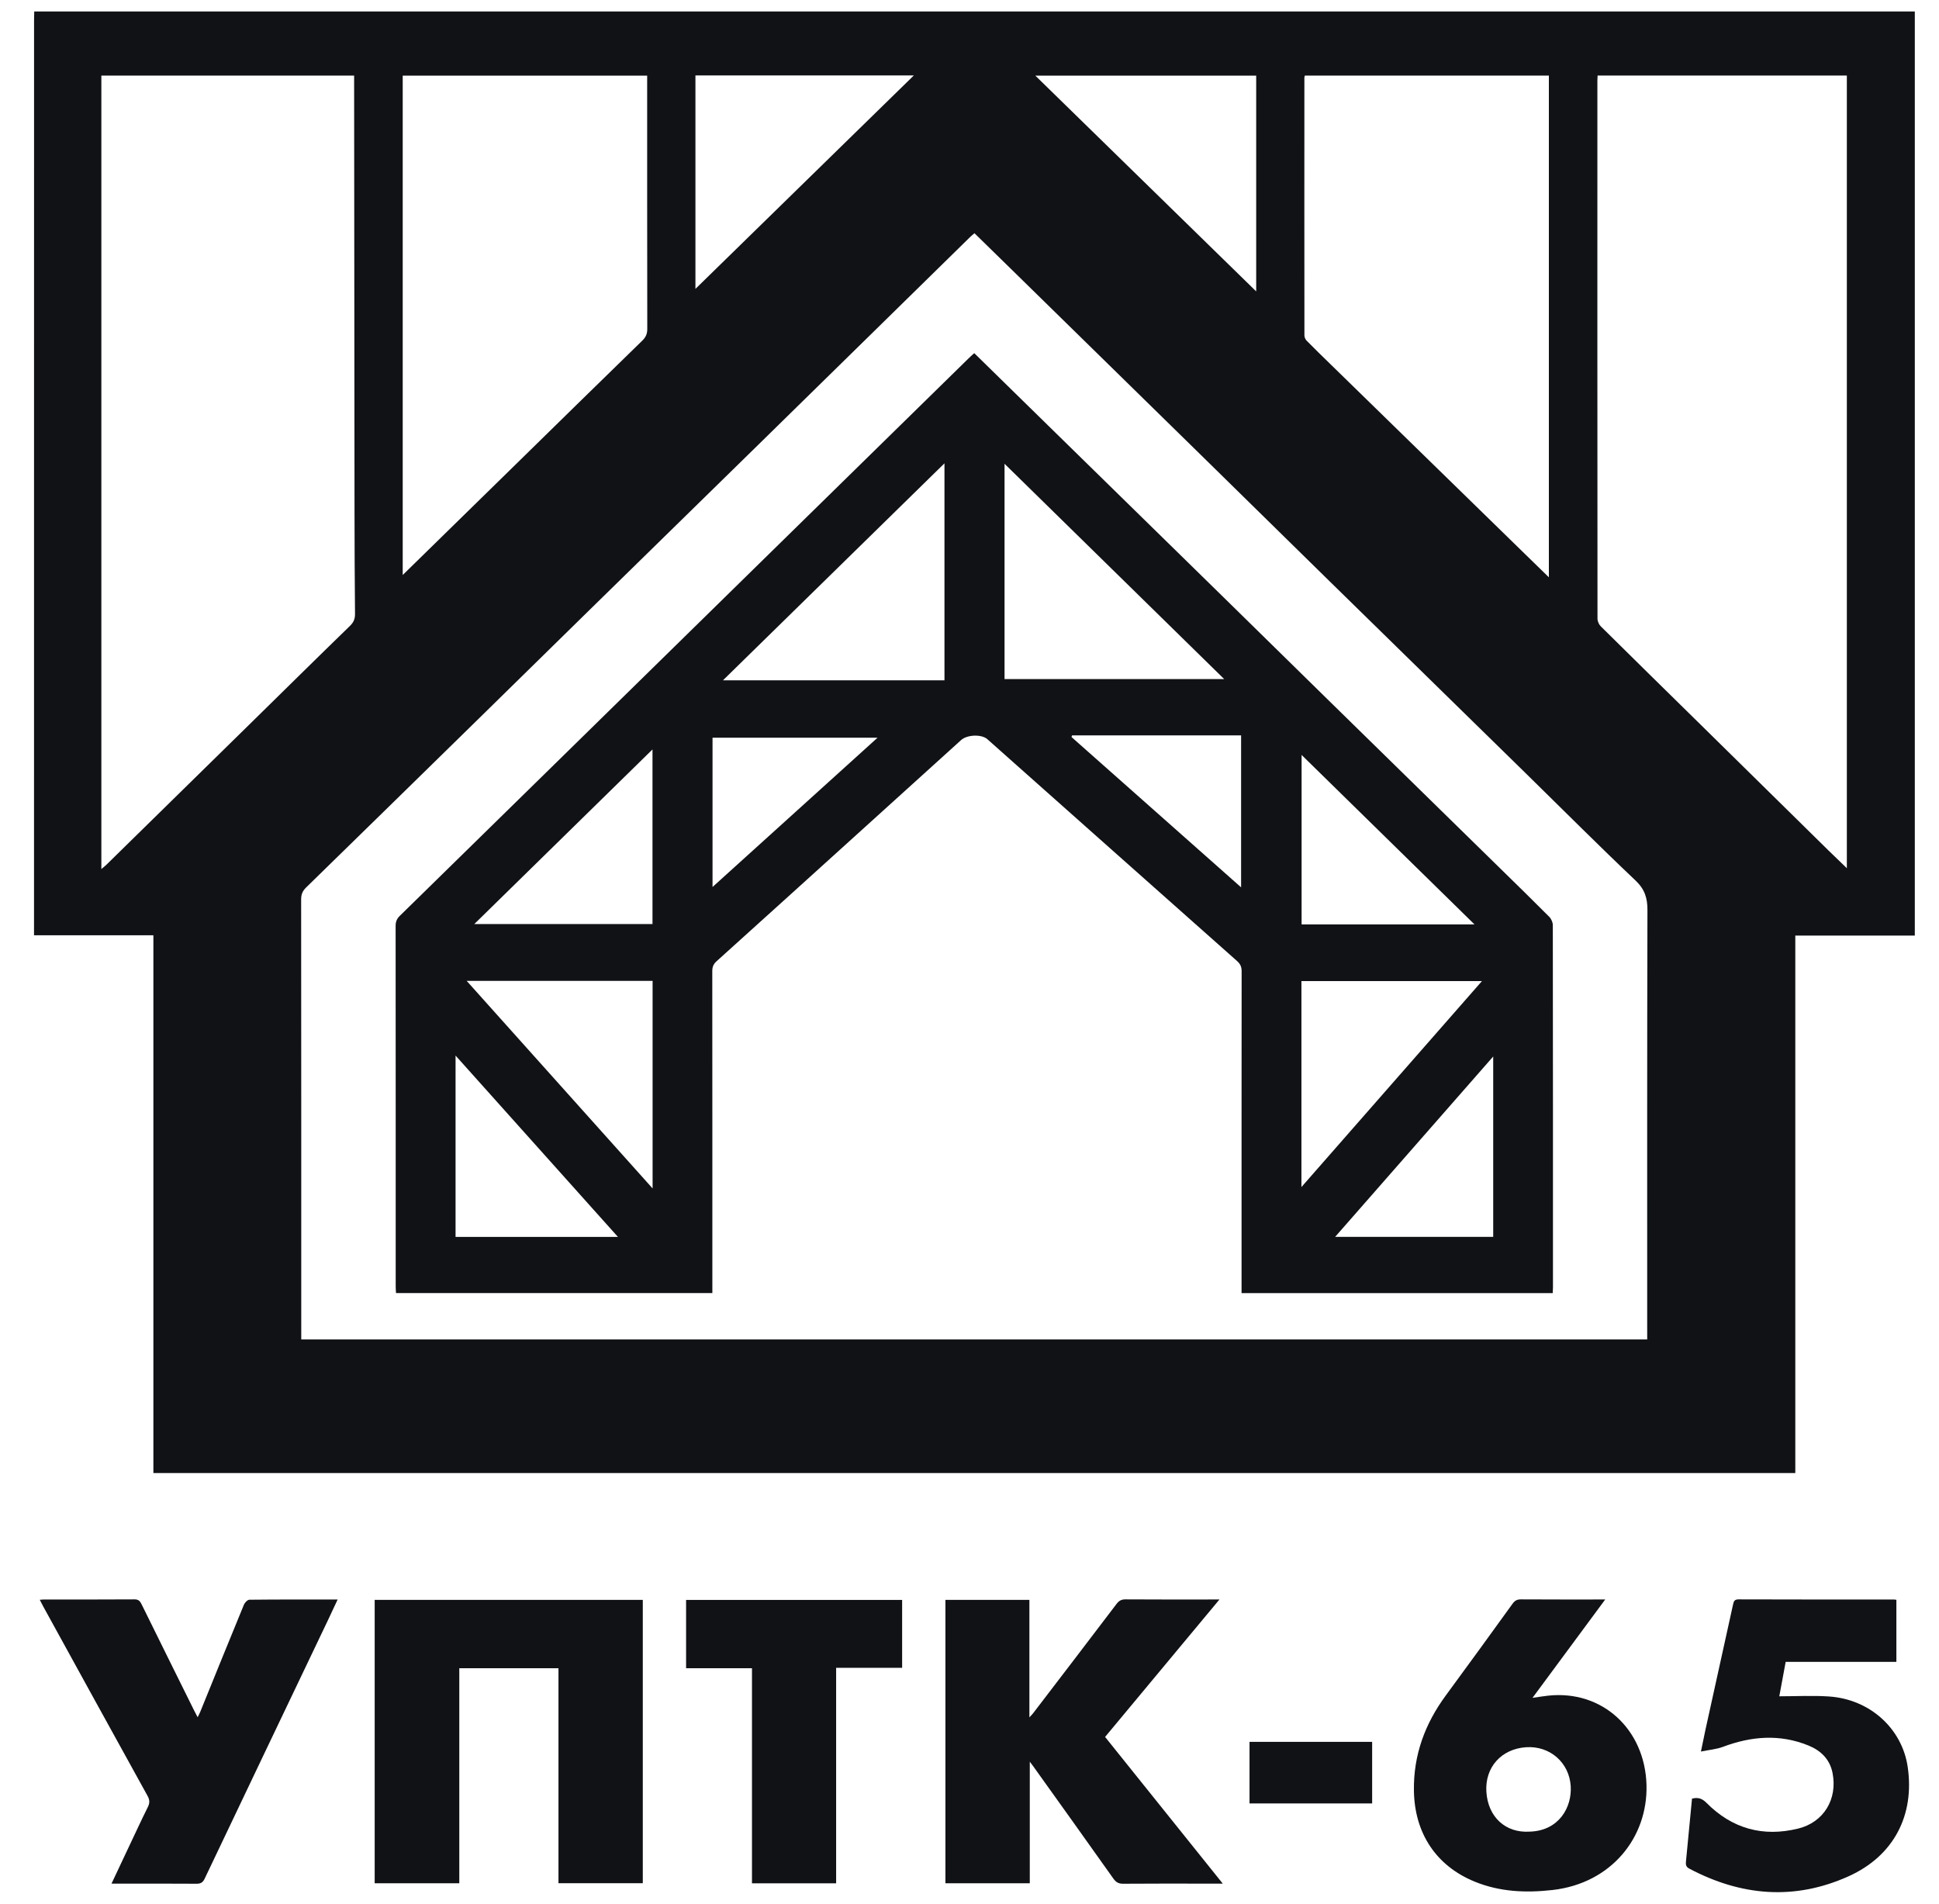
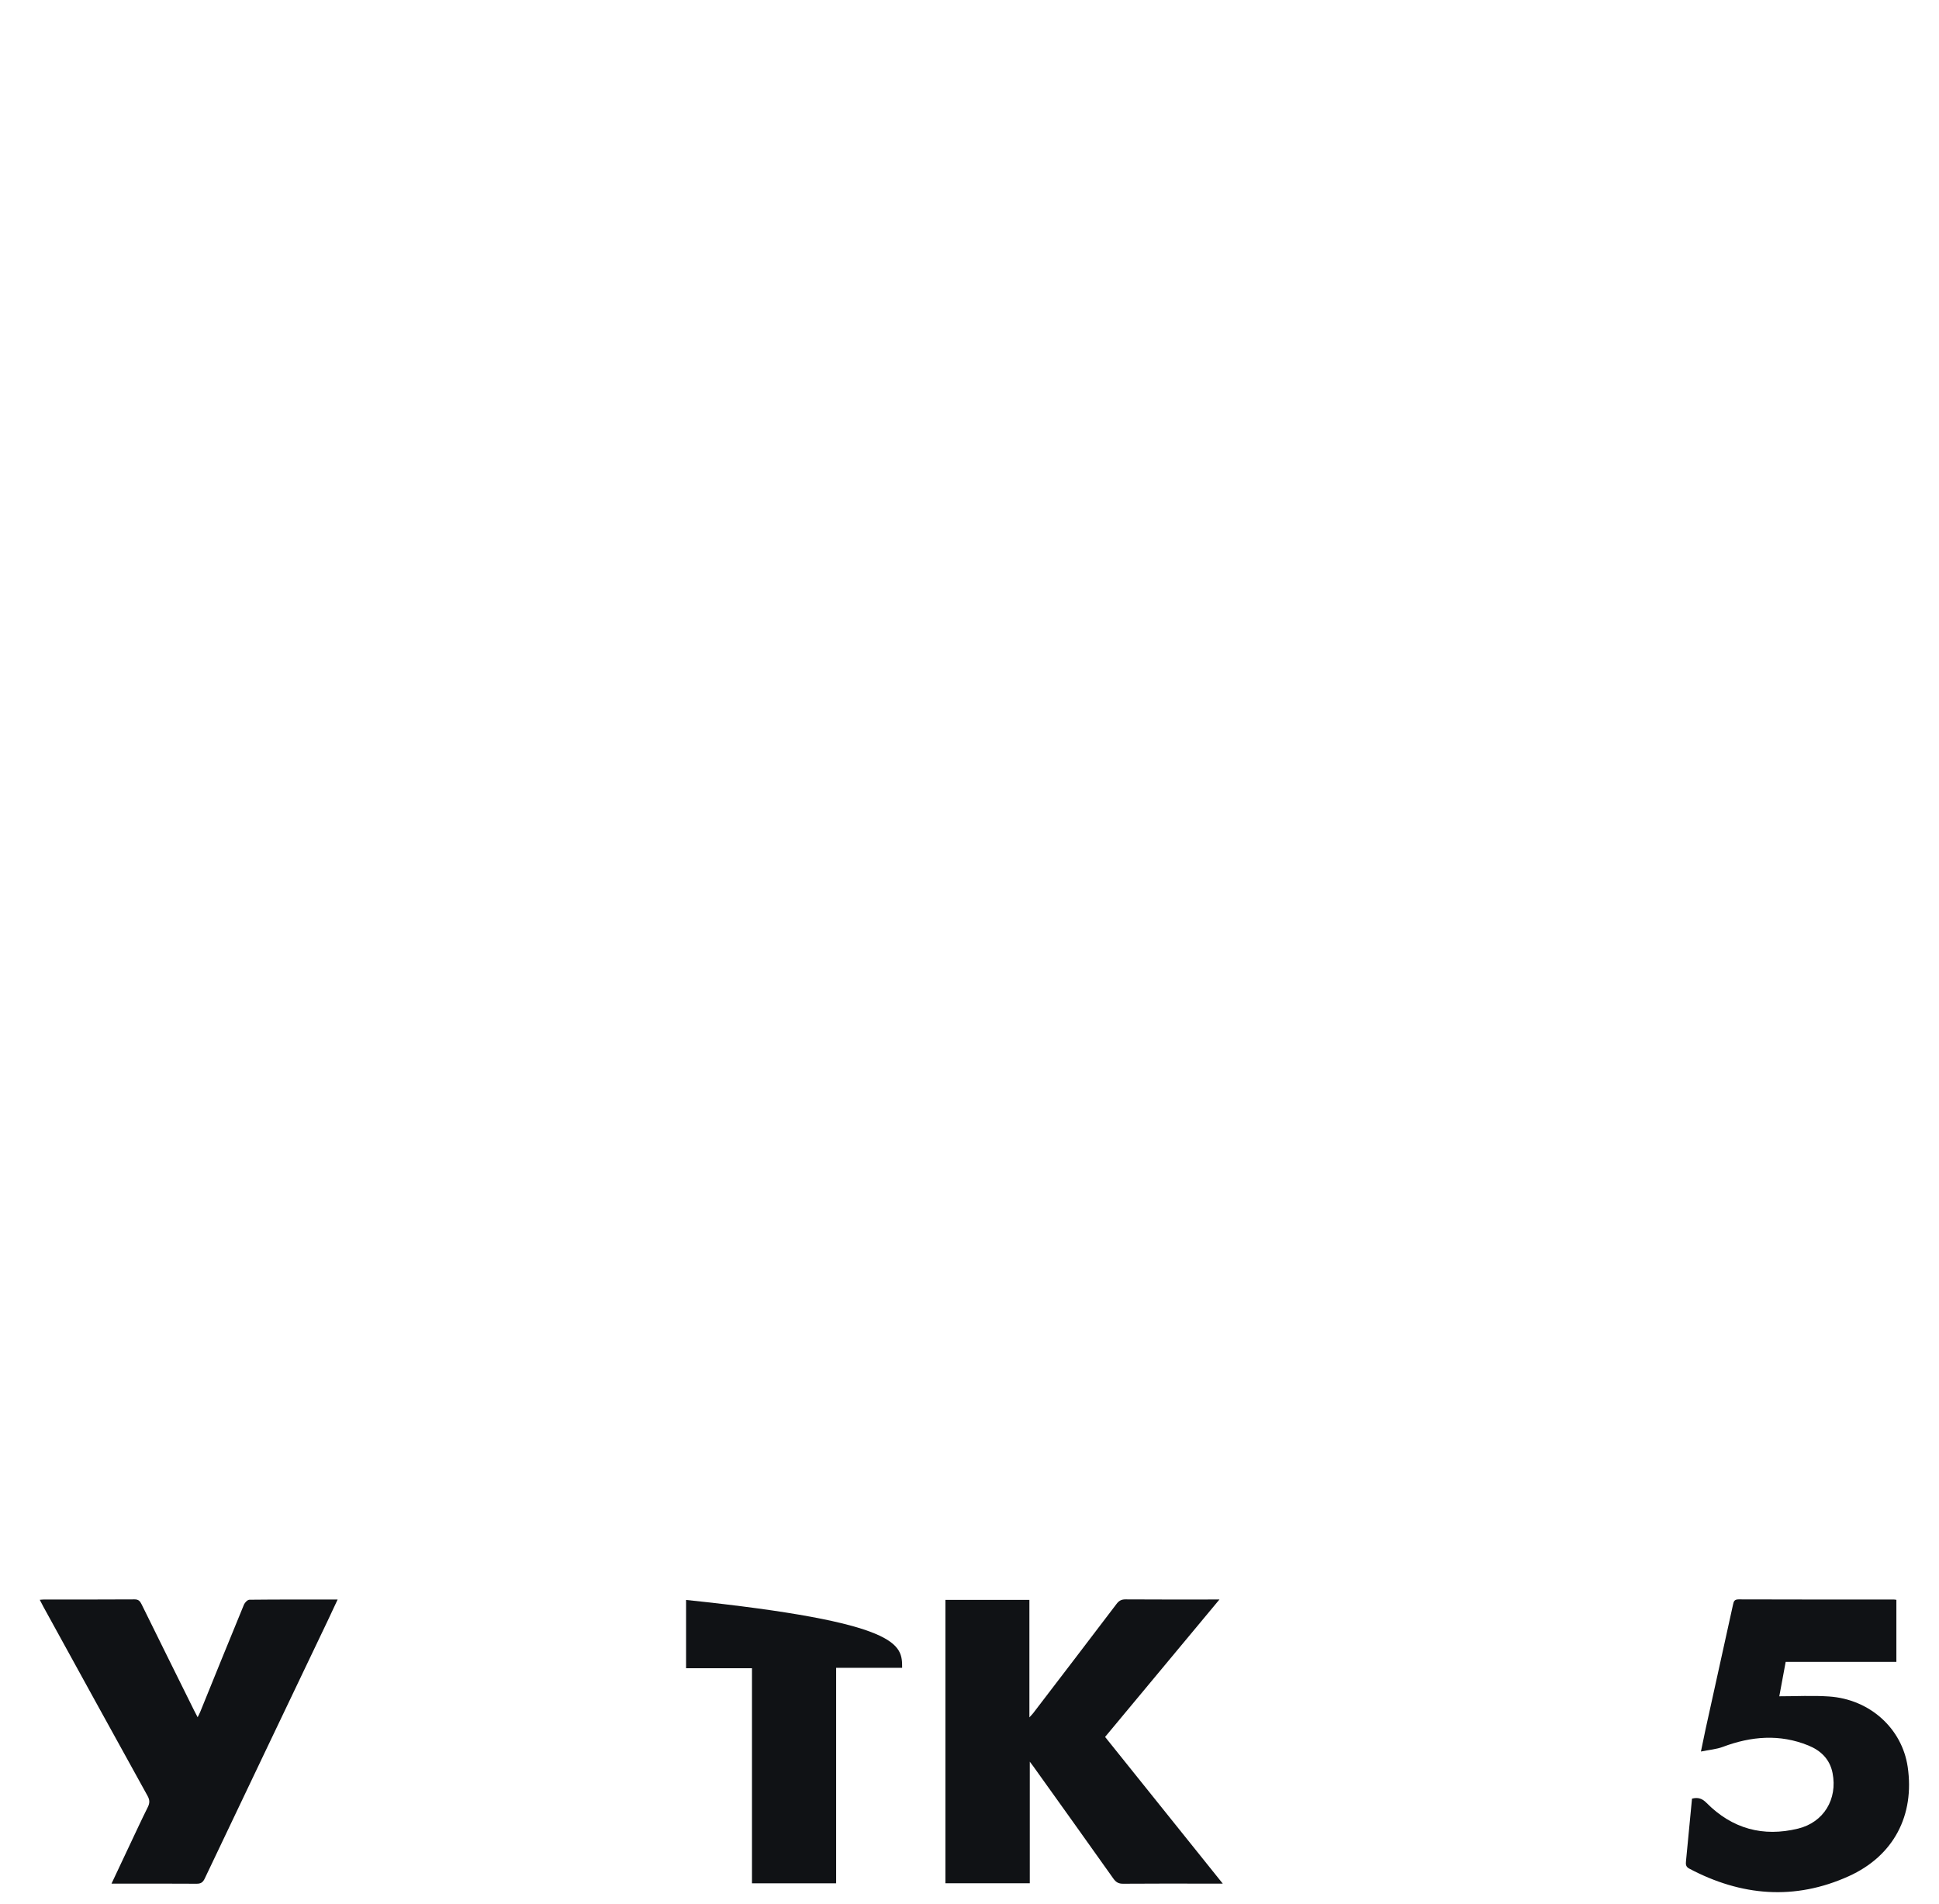
<svg xmlns="http://www.w3.org/2000/svg" width="55" height="54" viewBox="0 0 55 54" fill="none">
-   <path d="M0.971 0.326C18.752 0.326 36.533 0.326 54.314 0.326C54.314 9.064 54.314 17.801 54.314 26.539C53.19 26.539 52.066 26.539 50.924 26.539C50.924 31.636 50.924 36.709 50.924 41.786C35.396 41.786 19.885 41.786 4.351 41.786C4.351 36.7 4.351 31.623 4.351 26.53C3.213 26.53 2.099 26.53 0.965 26.53C0.965 26.435 0.965 26.356 0.965 26.276C0.965 17.707 0.965 9.138 0.966 0.569C0.966 0.488 0.969 0.407 0.971 0.326ZM46.723 37.995C46.723 37.907 46.723 37.833 46.723 37.758C46.723 33.778 46.719 29.798 46.73 25.818C46.731 25.472 46.653 25.225 46.392 24.977C45.344 23.984 44.324 22.96 43.292 21.949C41.442 20.137 39.59 18.326 37.74 16.514C36.519 15.317 35.3 14.119 34.08 12.922C32.296 11.174 30.511 9.426 28.727 7.678C28.366 7.325 28.005 6.972 27.641 6.616C27.593 6.658 27.552 6.689 27.516 6.725C26.677 7.547 25.839 8.37 25.001 9.192C23.805 10.364 22.61 11.537 21.413 12.71C19.843 14.248 18.271 15.785 16.701 17.323C15.685 18.318 14.672 19.316 13.656 20.31C11.999 21.933 10.342 23.556 8.682 25.176C8.585 25.271 8.542 25.368 8.542 25.508C8.546 29.598 8.545 33.688 8.545 37.779C8.545 37.847 8.545 37.915 8.545 37.995C21.276 37.995 33.987 37.995 46.723 37.995ZM2.875 24.652C2.938 24.599 2.982 24.565 3.022 24.526C4.362 23.212 5.701 21.898 7.04 20.584C8.001 19.641 8.959 18.694 9.925 17.756C10.031 17.653 10.072 17.556 10.07 17.412C10.061 16.451 10.057 15.489 10.056 14.527C10.052 10.461 10.049 6.394 10.045 2.327C10.045 2.266 10.045 2.205 10.045 2.144C7.641 2.144 5.262 2.144 2.875 2.144C2.875 9.642 2.875 17.131 2.875 24.652ZM45.316 2.143C45.314 2.197 45.31 2.242 45.31 2.287C45.309 7.374 45.309 12.461 45.313 17.548C45.313 17.623 45.354 17.716 45.407 17.768C46.319 18.672 47.236 19.57 48.151 20.47C49.399 21.697 50.645 22.925 51.893 24.152C52.05 24.306 52.209 24.458 52.386 24.628C52.386 17.113 52.386 9.63 52.386 2.143C50.025 2.143 47.675 2.143 45.316 2.143ZM43.934 16.376C43.934 11.603 43.934 6.874 43.934 2.144C41.619 2.144 39.316 2.144 37.012 2.144C37.006 2.169 36.999 2.185 36.999 2.201C36.998 4.64 36.997 7.078 37 9.516C37 9.566 37.028 9.628 37.063 9.664C37.289 9.894 37.52 10.118 37.751 10.343C39.505 12.055 41.259 13.767 43.013 15.478C43.312 15.77 43.611 16.061 43.934 16.376ZM18.357 2.145C16.028 2.145 13.724 2.145 11.423 2.145C11.423 6.866 11.423 11.575 11.423 16.311C12.505 15.252 13.566 14.213 14.627 13.175C15.823 12.003 17.019 10.83 18.219 9.662C18.318 9.565 18.36 9.471 18.36 9.332C18.356 7.003 18.357 4.674 18.357 2.344C18.357 2.282 18.357 2.219 18.357 2.145ZM35.632 8.266C35.632 6.2 35.632 4.173 35.632 2.145C33.545 2.145 31.472 2.145 29.367 2.145C31.461 4.191 33.532 6.215 35.632 8.266ZM19.726 2.14C19.726 4.158 19.726 6.161 19.726 8.195C21.8 6.168 23.848 4.166 25.921 2.14C23.831 2.14 21.784 2.14 19.726 2.14Z" fill="#101215" />
-   <path d="M13.028 53.422C12.213 53.422 11.426 53.422 10.628 53.422C10.628 50.741 10.628 48.067 10.628 45.383C13.161 45.383 15.692 45.383 18.233 45.383C18.233 48.063 18.233 50.736 18.233 53.42C17.438 53.42 16.651 53.42 15.841 53.42C15.841 51.389 15.841 49.36 15.841 47.322C14.894 47.322 13.969 47.322 13.028 47.322C13.028 49.351 13.028 51.376 13.028 53.422Z" fill="#101215" />
  <path d="M34.684 53.432C34.511 53.432 34.387 53.432 34.262 53.432C33.461 53.432 32.66 53.428 31.859 53.435C31.728 53.437 31.654 53.392 31.58 53.288C30.827 52.225 30.068 51.166 29.31 50.106C29.287 50.073 29.262 50.042 29.21 49.973C29.21 51.146 29.21 52.28 29.21 53.422C28.4 53.422 27.614 53.422 26.817 53.422C26.817 50.74 26.817 48.067 26.817 45.383C27.608 45.383 28.395 45.383 29.199 45.383C29.199 46.479 29.199 47.576 29.199 48.716C29.255 48.654 29.285 48.625 29.31 48.592C30.098 47.562 30.886 46.532 31.67 45.499C31.738 45.409 31.807 45.368 31.924 45.369C32.748 45.375 33.572 45.372 34.396 45.372C34.446 45.372 34.496 45.372 34.59 45.372C33.497 46.685 32.428 47.971 31.346 49.271C32.451 50.649 33.553 52.022 34.684 53.432Z" fill="#101215" />
-   <path d="M45.532 45.372C44.837 46.312 44.164 47.222 43.47 48.162C43.639 48.138 43.772 48.116 43.905 48.101C45.449 47.93 46.659 49.056 46.703 50.63C46.745 52.123 45.703 53.424 44.038 53.613C43.285 53.698 42.542 53.668 41.828 53.375C40.729 52.924 40.125 51.996 40.106 50.8C40.09 49.782 40.42 48.897 41.012 48.092C41.647 47.229 42.277 46.361 42.904 45.492C42.969 45.402 43.033 45.368 43.143 45.369C43.926 45.374 44.71 45.372 45.532 45.372ZM43.391 51.957C44.221 51.933 44.589 51.267 44.554 50.672C44.514 49.997 43.961 49.517 43.287 49.563C42.584 49.611 42.119 50.132 42.161 50.824C42.205 51.542 42.705 52.002 43.391 51.957Z" fill="#101215" />
  <path d="M1.128 45.381C1.178 45.377 1.211 45.373 1.243 45.373C2.101 45.372 2.96 45.375 3.818 45.369C3.934 45.368 3.974 45.424 4.018 45.512C4.512 46.516 5.01 47.519 5.507 48.522C5.535 48.578 5.564 48.633 5.606 48.712C5.637 48.65 5.66 48.608 5.678 48.564C6.091 47.548 6.502 46.531 6.92 45.517C6.945 45.458 7.022 45.379 7.075 45.379C7.899 45.37 8.722 45.373 9.577 45.373C9.479 45.582 9.391 45.773 9.301 45.962C8.135 48.404 6.968 50.846 5.806 53.29C5.753 53.401 5.692 53.436 5.574 53.435C4.83 53.43 4.086 53.432 3.341 53.432C3.291 53.432 3.241 53.432 3.163 53.432C3.339 53.058 3.505 52.705 3.672 52.352C3.845 51.987 4.014 51.62 4.194 51.259C4.251 51.144 4.248 51.056 4.185 50.942C3.196 49.155 2.213 47.365 1.229 45.575C1.197 45.516 1.167 45.456 1.128 45.381Z" fill="#101215" />
  <path d="M47.994 51.021C48.169 50.976 48.285 51.02 48.405 51.141C49.133 51.876 50.01 52.115 51.003 51.871C51.732 51.693 52.126 51.035 51.981 50.296C51.904 49.9 51.644 49.655 51.294 49.513C50.483 49.183 49.674 49.25 48.868 49.553C48.687 49.621 48.487 49.636 48.247 49.685C48.299 49.437 48.336 49.248 48.377 49.06C48.637 47.88 48.899 46.7 49.157 45.52C49.177 45.426 49.195 45.369 49.315 45.369C50.785 45.374 52.256 45.373 53.727 45.373C53.744 45.373 53.76 45.377 53.791 45.381C53.791 45.962 53.791 46.542 53.791 47.142C52.748 47.142 51.704 47.142 50.651 47.142C50.586 47.491 50.525 47.823 50.47 48.118C50.947 48.118 51.414 48.092 51.877 48.123C53.038 48.2 53.952 49.031 54.112 50.12C54.313 51.492 53.718 52.645 52.437 53.223C50.905 53.915 49.389 53.787 47.914 53.005C47.812 52.951 47.816 52.878 47.824 52.79C47.881 52.203 47.937 51.615 47.994 51.021Z" fill="#101215" />
-   <path d="M23.717 53.424C22.912 53.424 22.13 53.424 21.33 53.424C21.33 51.396 21.33 49.371 21.33 47.322C20.699 47.322 20.085 47.322 19.461 47.322C19.461 46.664 19.461 46.03 19.461 45.385C21.501 45.385 23.54 45.385 25.589 45.385C25.589 46.023 25.589 46.657 25.589 47.31C24.97 47.31 24.355 47.31 23.717 47.31C23.717 49.357 23.717 51.386 23.717 53.424Z" fill="#101215" />
-   <path d="M38.921 49.41C38.921 49.999 38.921 50.572 38.921 51.158C37.765 51.158 36.612 51.158 35.443 51.158C35.443 50.582 35.443 50.002 35.443 49.41C36.599 49.41 37.752 49.41 38.921 49.41Z" fill="#101215" />
-   <path d="M27.635 10.018C28.395 10.763 29.144 11.496 29.892 12.229C31.495 13.799 33.099 15.369 34.703 16.94C35.714 17.931 36.724 18.924 37.735 19.915C39.334 21.482 40.934 23.047 42.533 24.614C43.006 25.077 43.48 25.539 43.947 26.009C44.003 26.066 44.046 26.166 44.046 26.246C44.051 29.67 44.05 33.094 44.05 36.519C44.05 36.569 44.045 36.62 44.043 36.681C41.101 36.681 38.168 36.681 35.217 36.681C35.217 36.607 35.217 36.539 35.217 36.472C35.217 33.5 35.216 30.527 35.219 27.555C35.22 27.428 35.183 27.344 35.088 27.26C32.726 25.165 30.366 23.066 28.006 20.968C27.844 20.824 27.435 20.837 27.262 20.993C26.358 21.811 25.454 22.63 24.55 23.448C23.143 24.722 21.736 25.996 20.326 27.267C20.236 27.348 20.204 27.428 20.204 27.549C20.207 30.521 20.206 33.493 20.206 36.466C20.206 36.534 20.206 36.602 20.206 36.68C17.213 36.68 14.233 36.68 11.233 36.68C11.23 36.622 11.224 36.561 11.224 36.5C11.224 33.087 11.225 29.675 11.222 26.262C11.222 26.142 11.259 26.058 11.344 25.976C12.8 24.551 14.255 23.124 15.71 21.698C17.535 19.909 19.359 18.12 21.184 16.331C22.635 14.909 24.086 13.487 25.536 12.065C26.186 11.428 26.835 10.791 27.485 10.155C27.529 10.111 27.577 10.07 27.635 10.018ZM26.79 13.143C24.677 15.213 22.598 17.25 20.507 19.298C22.618 19.298 24.702 19.298 26.79 19.298C26.79 17.246 26.79 15.22 26.79 13.143ZM28.494 13.156C28.494 15.222 28.494 17.251 28.494 19.263C30.563 19.263 32.618 19.263 34.724 19.263C32.628 17.209 30.572 15.193 28.494 13.156ZM13.237 27.824C15.008 29.801 16.75 31.746 18.511 33.712C18.511 31.724 18.511 29.777 18.511 27.824C16.761 27.824 15.023 27.824 13.237 27.824ZM36.915 33.673C38.634 31.712 40.326 29.781 42.036 27.83C40.307 27.83 38.615 27.83 36.915 27.83C36.915 29.767 36.915 31.695 36.915 33.673ZM13.454 26.212C15.171 26.212 16.844 26.212 18.508 26.212C18.508 24.56 18.508 22.921 18.508 21.259C16.818 22.915 15.147 24.553 13.454 26.212ZM41.824 26.222C40.175 24.605 38.557 23.02 36.92 21.415C36.92 23.042 36.92 24.63 36.92 26.222C38.548 26.222 40.161 26.222 41.824 26.222ZM17.528 35.087C15.984 33.362 14.466 31.668 12.922 29.943C12.922 31.69 12.922 33.387 12.922 35.087C14.455 35.087 15.973 35.087 17.528 35.087ZM42.355 29.969C40.848 31.689 39.368 33.377 37.872 35.085C39.391 35.085 40.87 35.085 42.355 35.085C42.355 33.388 42.355 31.703 42.355 29.969ZM30.41 20.861C30.404 20.877 30.399 20.892 30.393 20.907C31.992 22.324 33.592 23.742 35.204 25.171C35.204 23.71 35.204 22.283 35.204 20.861C33.598 20.861 32.004 20.861 30.41 20.861ZM20.211 25.161C21.785 23.738 23.331 22.338 24.891 20.927C23.314 20.927 21.765 20.927 20.211 20.927C20.211 22.341 20.211 23.729 20.211 25.161Z" fill="#101215" />
+   <path d="M23.717 53.424C22.912 53.424 22.13 53.424 21.33 53.424C21.33 51.396 21.33 49.371 21.33 47.322C20.699 47.322 20.085 47.322 19.461 47.322C19.461 46.664 19.461 46.03 19.461 45.385C25.589 46.023 25.589 46.657 25.589 47.31C24.97 47.31 24.355 47.31 23.717 47.31C23.717 49.357 23.717 51.386 23.717 53.424Z" fill="#101215" />
</svg>